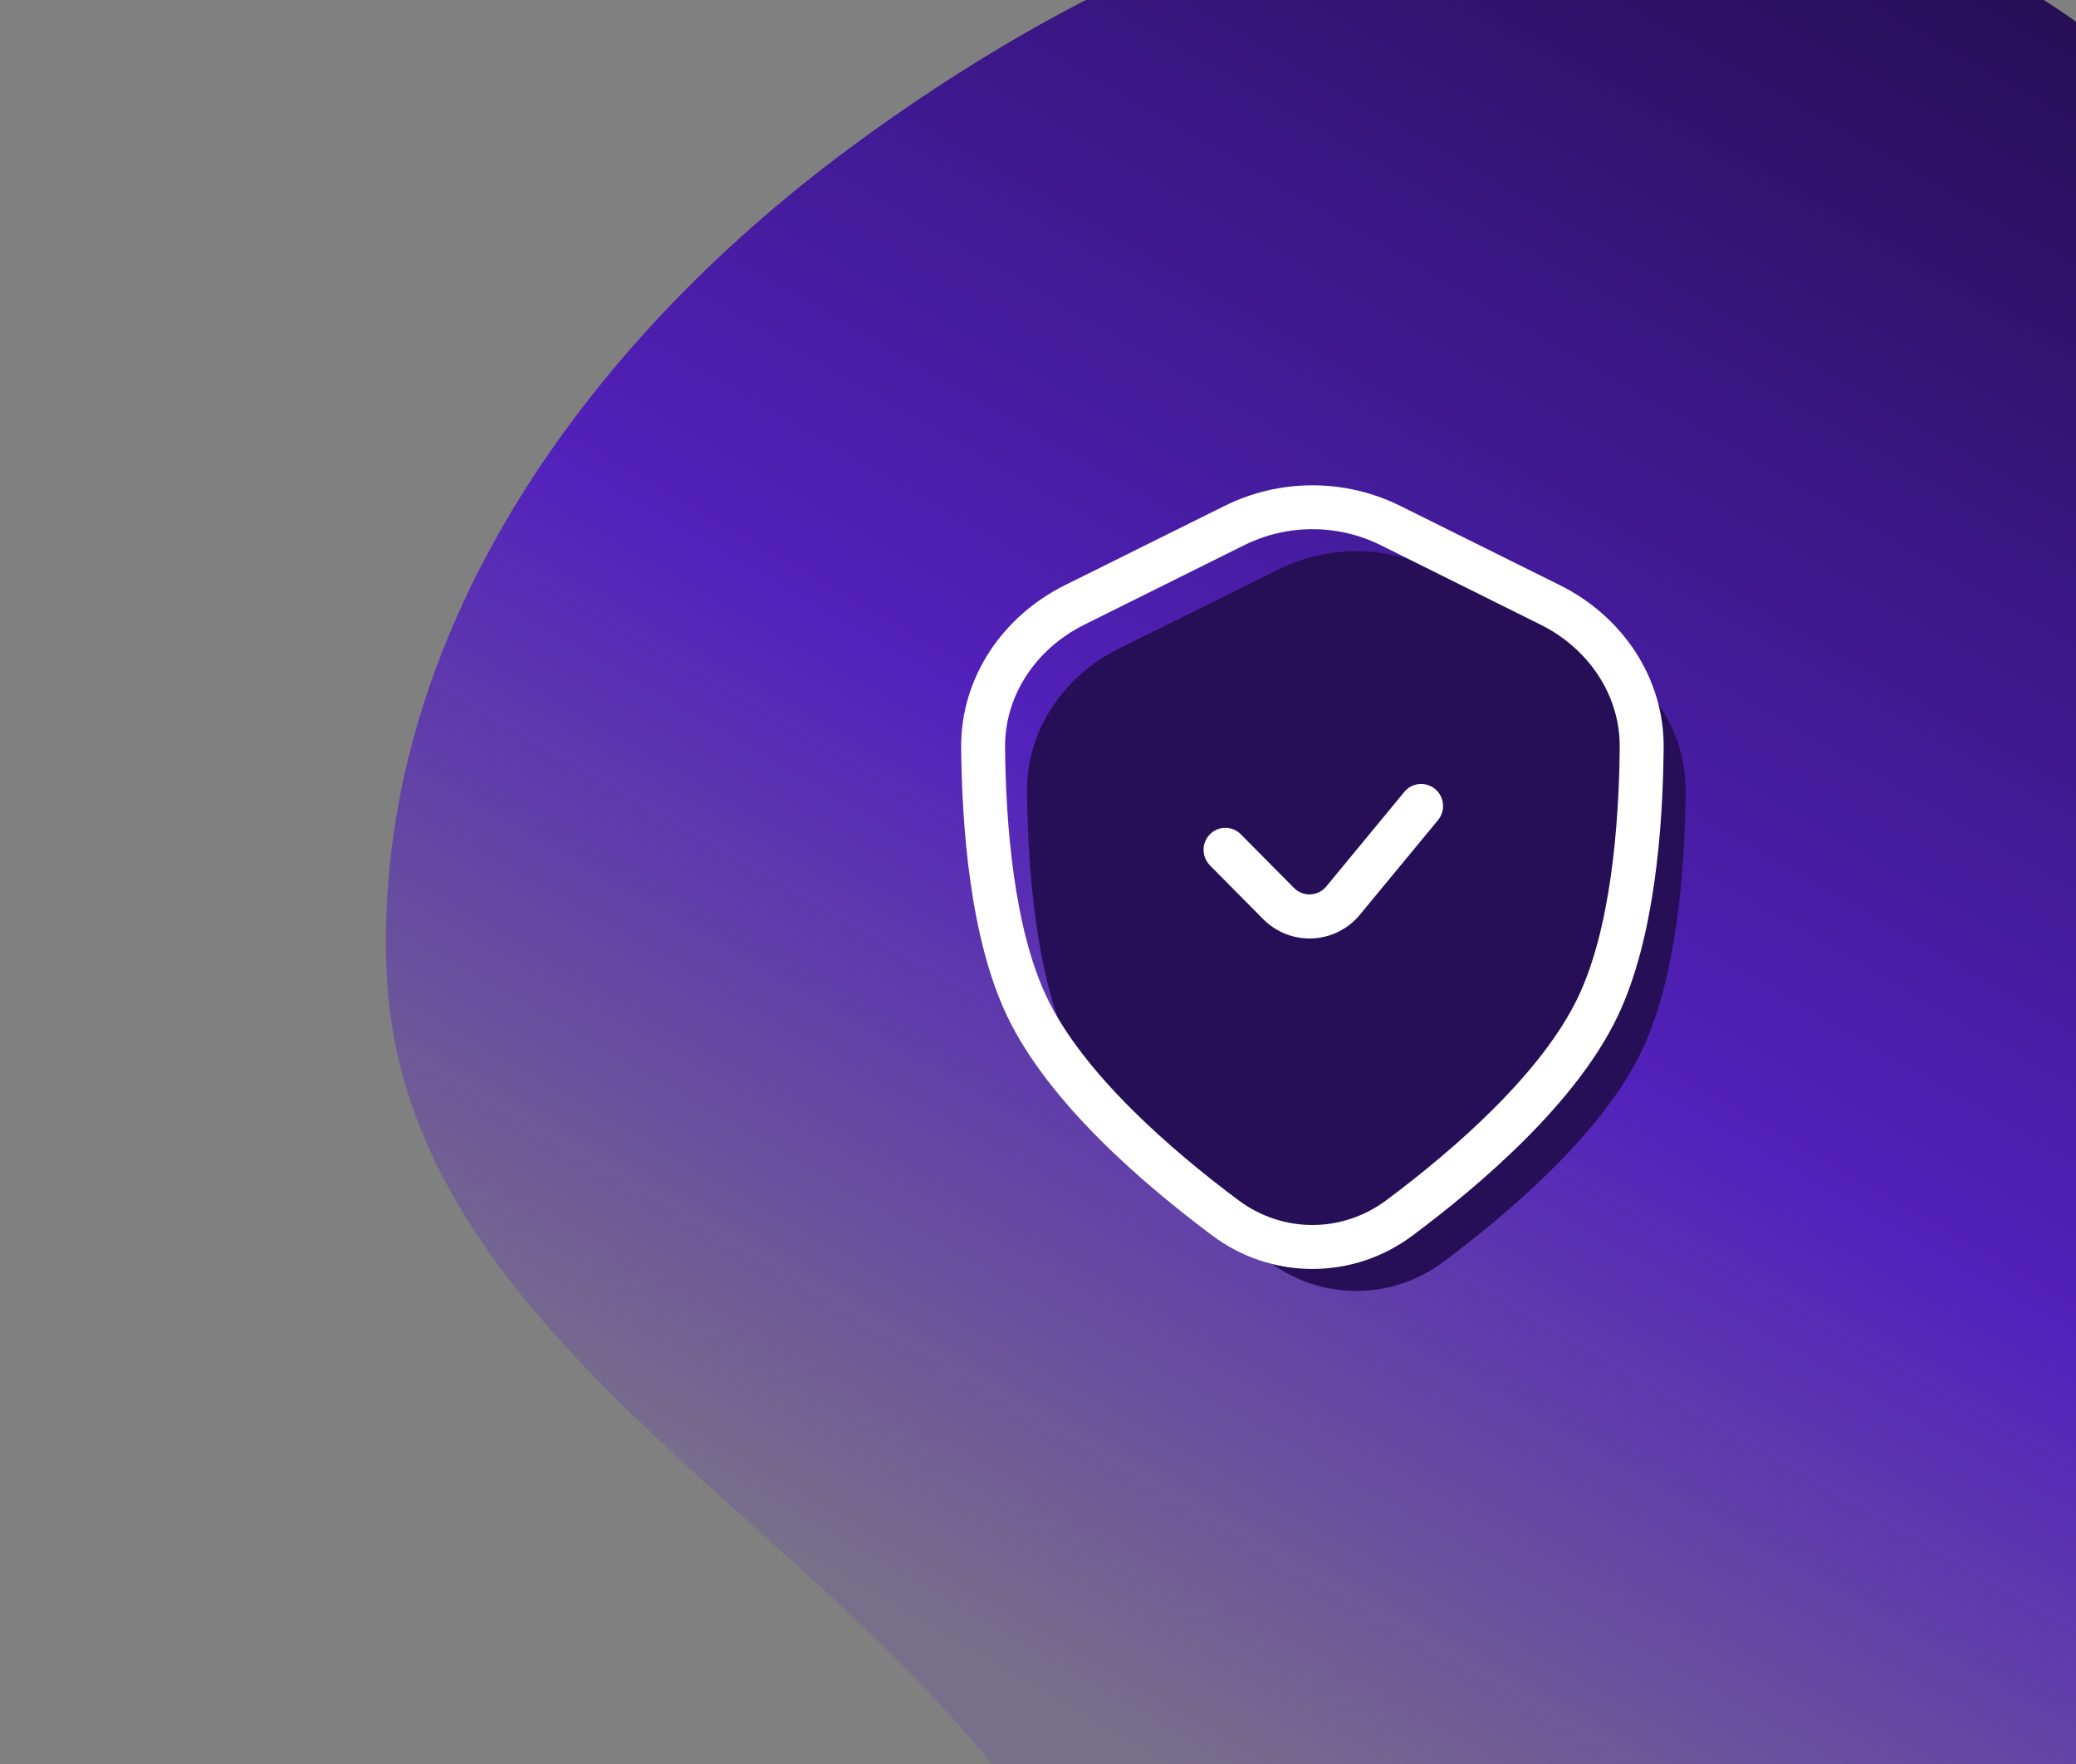
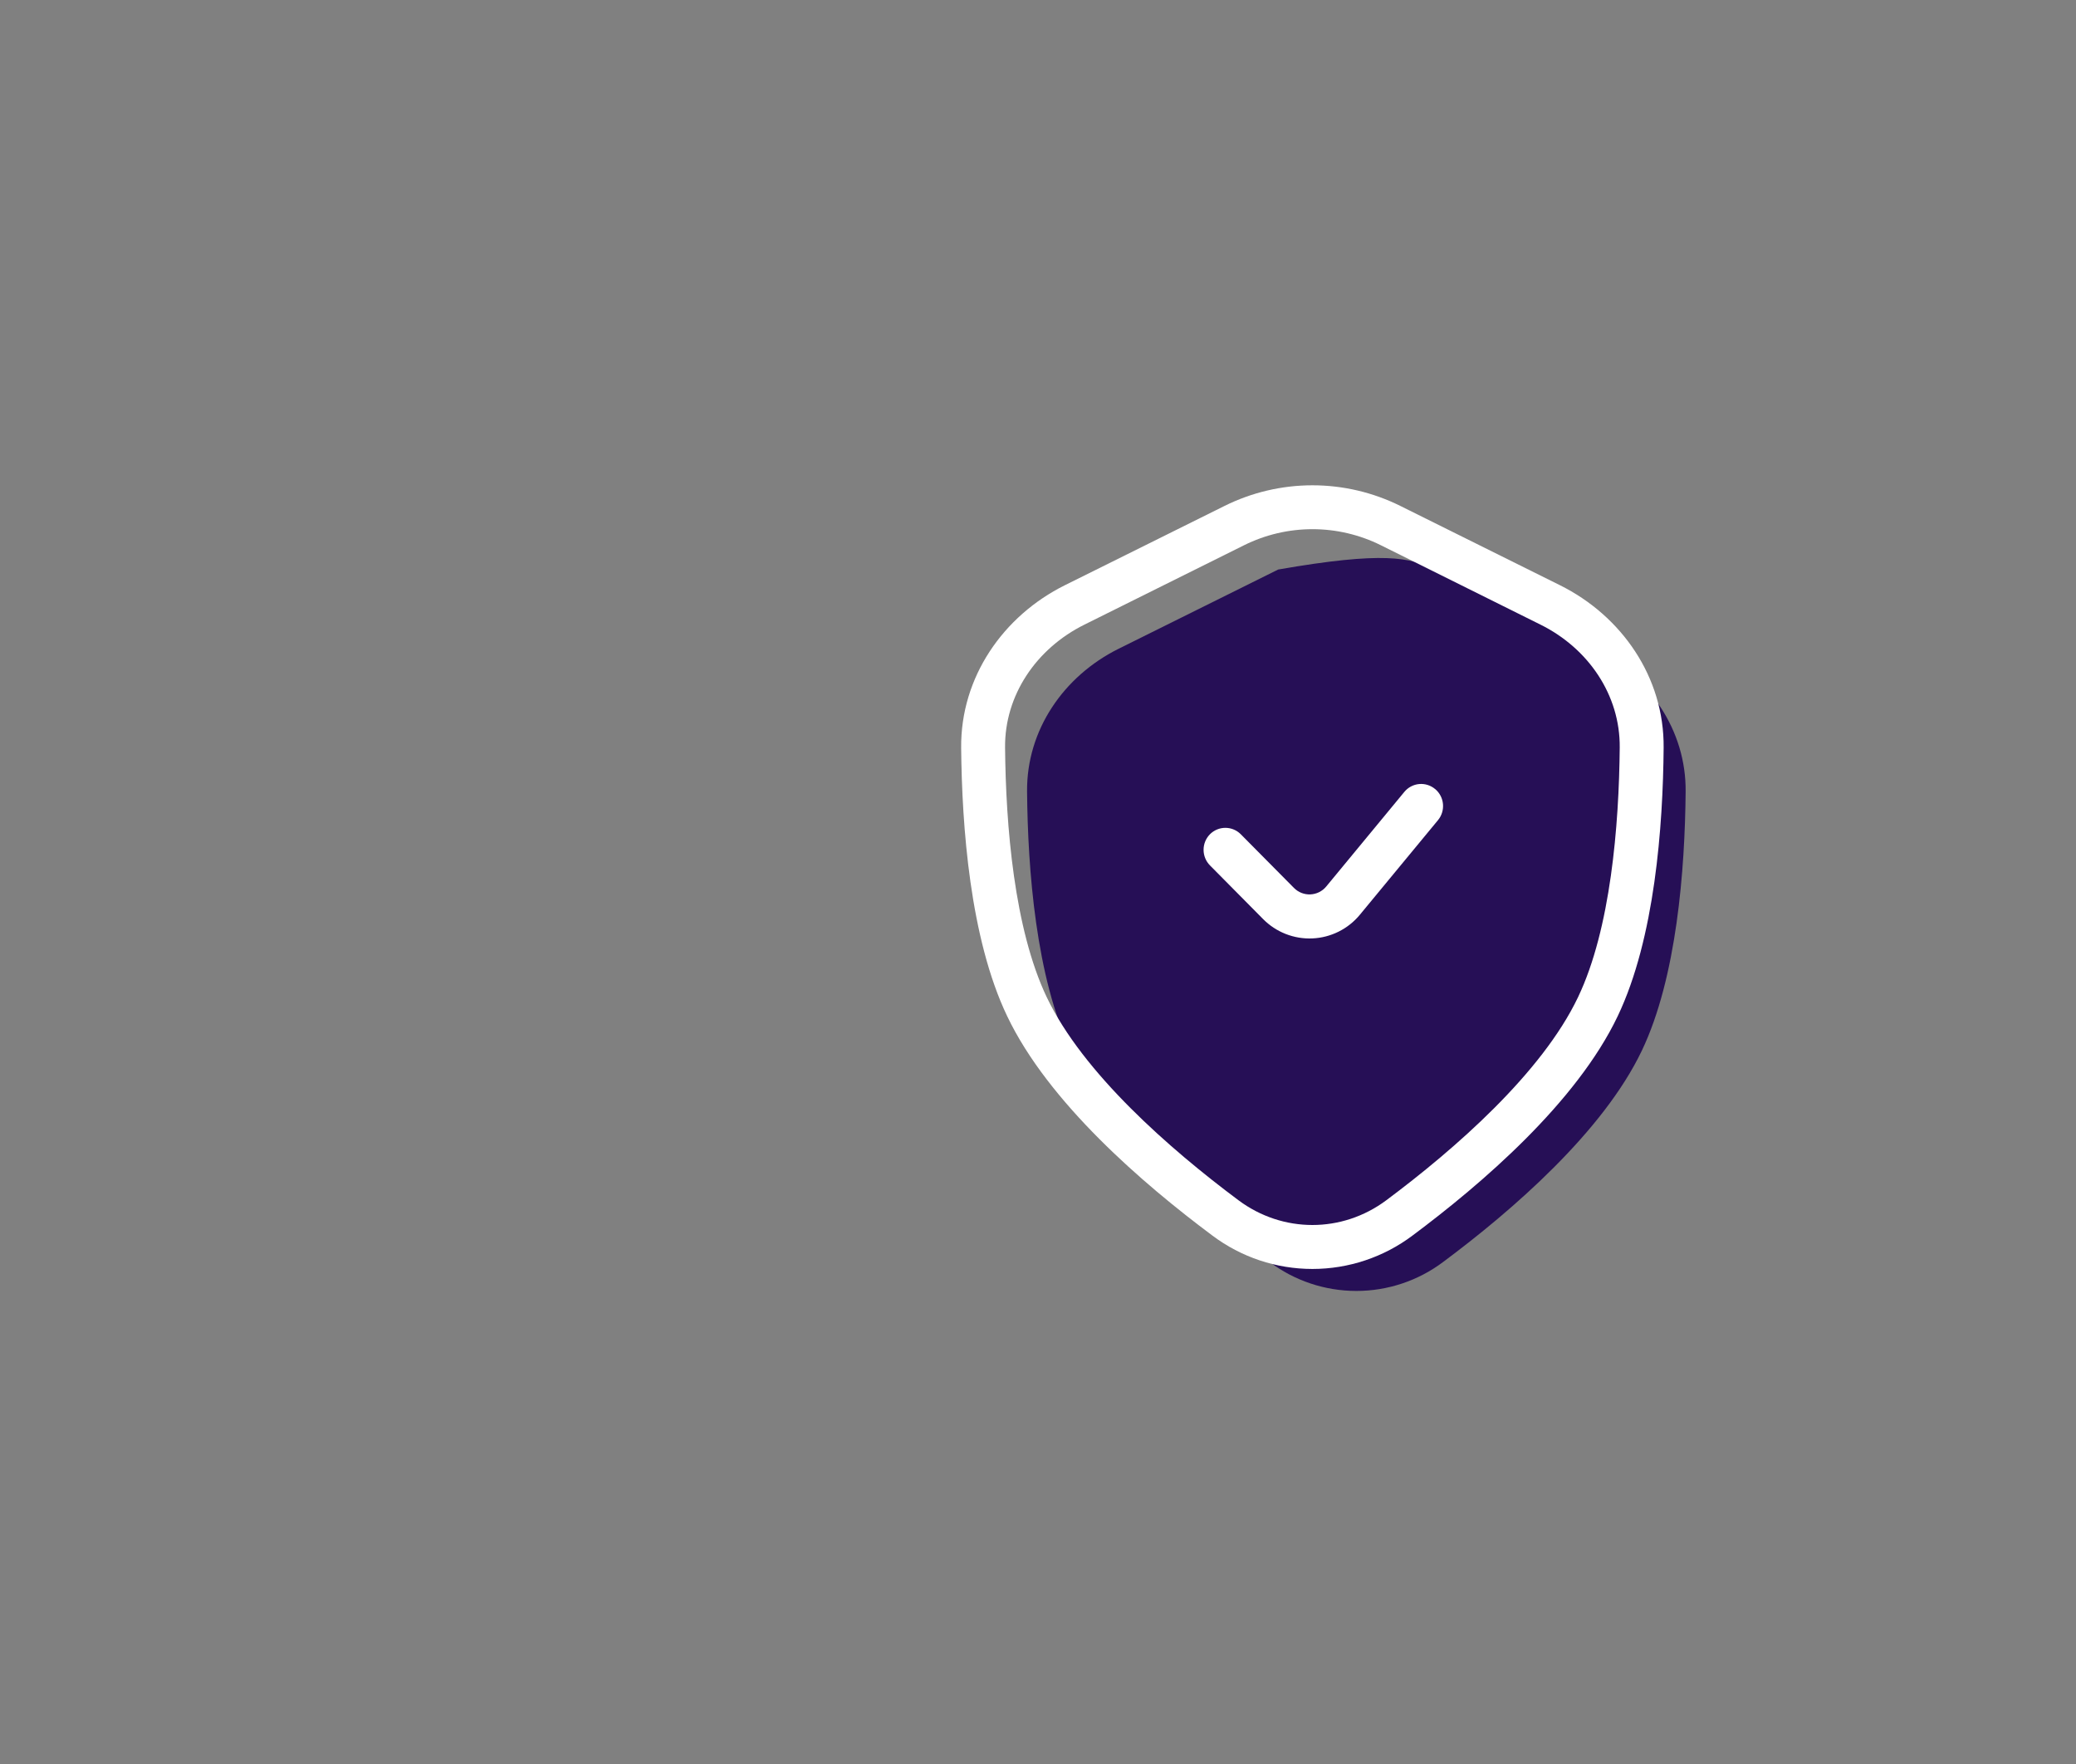
<svg xmlns="http://www.w3.org/2000/svg" width="851" height="723" viewBox="0 0 851 723" fill="none">
  <rect x="0" y="0" width="851" height="723" fill="#808080" stroke="none" />
-   <path fill-rule="evenodd" clip-rule="evenodd" d="M916.355 613.07C974.096 501.784 1057.74 395.284 1026.71 272.776C990.974 131.688 890.699 2.779 750.69 -40.956C610.681 -84.692 464.5 -25.32 348.153 60.811C238.943 141.658 153.25 261.425 158.437 397.484C163.171 521.675 283.676 595.07 371.927 684.475C470.058 783.891 547.337 949.161 685.147 931.086C823.267 912.971 852.86 735.446 916.355 613.07Z" fill="url(#paint0_linear_4184_2059)" />
-   <path d="M421.018 324.42C420.784 299.256 435.994 277.134 458.512 265.92L523.96 233.43C533.916 228.482 544.883 225.908 556 225.908C567.117 225.908 578.084 228.482 588.04 233.43L653.488 265.956C675.988 277.152 691.216 299.274 690.982 324.42C690.694 356.46 687.328 400.632 673.036 430.602C657.142 463.902 619.9 496.139 591.658 517.182C581.385 524.929 568.867 529.12 556 529.12C543.133 529.12 530.615 524.929 520.342 517.182C492.1 496.139 454.858 463.902 438.982 430.602C424.672 400.632 421.306 356.442 421.018 324.42Z" fill="#260F56" />
+   <path d="M421.018 324.42C420.784 299.256 435.994 277.134 458.512 265.92L523.96 233.43C567.117 225.908 578.084 228.482 588.04 233.43L653.488 265.956C675.988 277.152 691.216 299.274 690.982 324.42C690.694 356.46 687.328 400.632 673.036 430.602C657.142 463.902 619.9 496.139 591.658 517.182C581.385 524.929 568.867 529.12 556 529.12C543.133 529.12 530.615 524.929 520.342 517.182C492.1 496.139 454.858 463.902 438.982 430.602C424.672 400.632 421.306 356.442 421.018 324.42Z" fill="#260F56" />
  <path fill-rule="evenodd" clip-rule="evenodd" d="M566.044 223.476C557.332 219.147 547.737 216.894 538.009 216.894C528.281 216.894 518.686 219.147 509.974 223.476L444.526 256.02C424.726 265.848 411.82 285 412 306.33C412.288 338.298 415.726 380.706 429.082 408.714C443.914 439.818 479.482 470.922 507.706 491.964C525.832 505.464 550.132 505.464 568.258 491.964C596.464 470.922 632.05 439.818 646.882 408.696C660.238 380.706 663.676 338.316 663.964 306.33C664.144 285.018 651.274 265.83 631.456 256.002L566.044 223.476ZM501.964 207.366C513.162 201.803 525.496 198.908 538 198.908C550.504 198.908 562.838 201.803 574.036 207.366L639.484 239.874C664.72 252.42 682.234 277.494 681.964 306.474C681.694 338.568 678.364 384.54 663.154 416.454C646.234 451.95 607.3 485.322 579.04 506.4C567.207 515.296 552.804 520.107 538 520.107C523.196 520.107 508.793 515.296 496.96 506.4C468.7 485.322 429.766 451.95 412.846 416.454C397.6 384.54 394.306 338.568 394 306.474C393.748 277.494 411.28 252.42 436.498 239.874L501.964 207.366Z" fill="white" />
  <path fill-rule="evenodd" clip-rule="evenodd" d="M588.31 323.412C592.126 326.616 592.63 332.304 589.48 336.138L557.44 374.928C555.057 377.816 552.093 380.172 548.742 381.843C545.39 383.514 541.725 384.463 537.983 384.627C534.242 384.792 530.508 384.169 527.022 382.799C523.537 381.429 520.378 379.342 517.75 376.674L496.006 354.714C494.322 353.014 493.375 350.72 493.372 348.327C493.369 345.935 494.309 343.637 495.988 341.934C496.819 341.098 497.808 340.435 498.896 339.984C499.985 339.533 501.153 339.303 502.332 339.306C503.51 339.309 504.676 339.546 505.763 340.004C506.849 340.461 507.834 341.129 508.66 341.97L530.422 363.93C534.148 367.71 540.286 367.422 543.652 363.354L575.692 324.546C576.442 323.64 577.364 322.891 578.405 322.344C579.446 321.796 580.584 321.46 581.756 321.354C582.927 321.249 584.108 321.376 585.23 321.729C586.351 322.083 587.392 322.654 588.292 323.412" fill="white" />
  <defs>
    <linearGradient id="paint0_linear_4184_2059" x1="820.232" y1="-10.673" x2="362.564" y2="782.03" gradientUnits="userSpaceOnUse">
      <stop stop-color="#260F56" />
      <stop offset="0.515" stop-color="#5321BC" />
      <stop offset="0.885" stop-color="#5321BC" stop-opacity="0.17" />
    </linearGradient>
  </defs>
</svg>